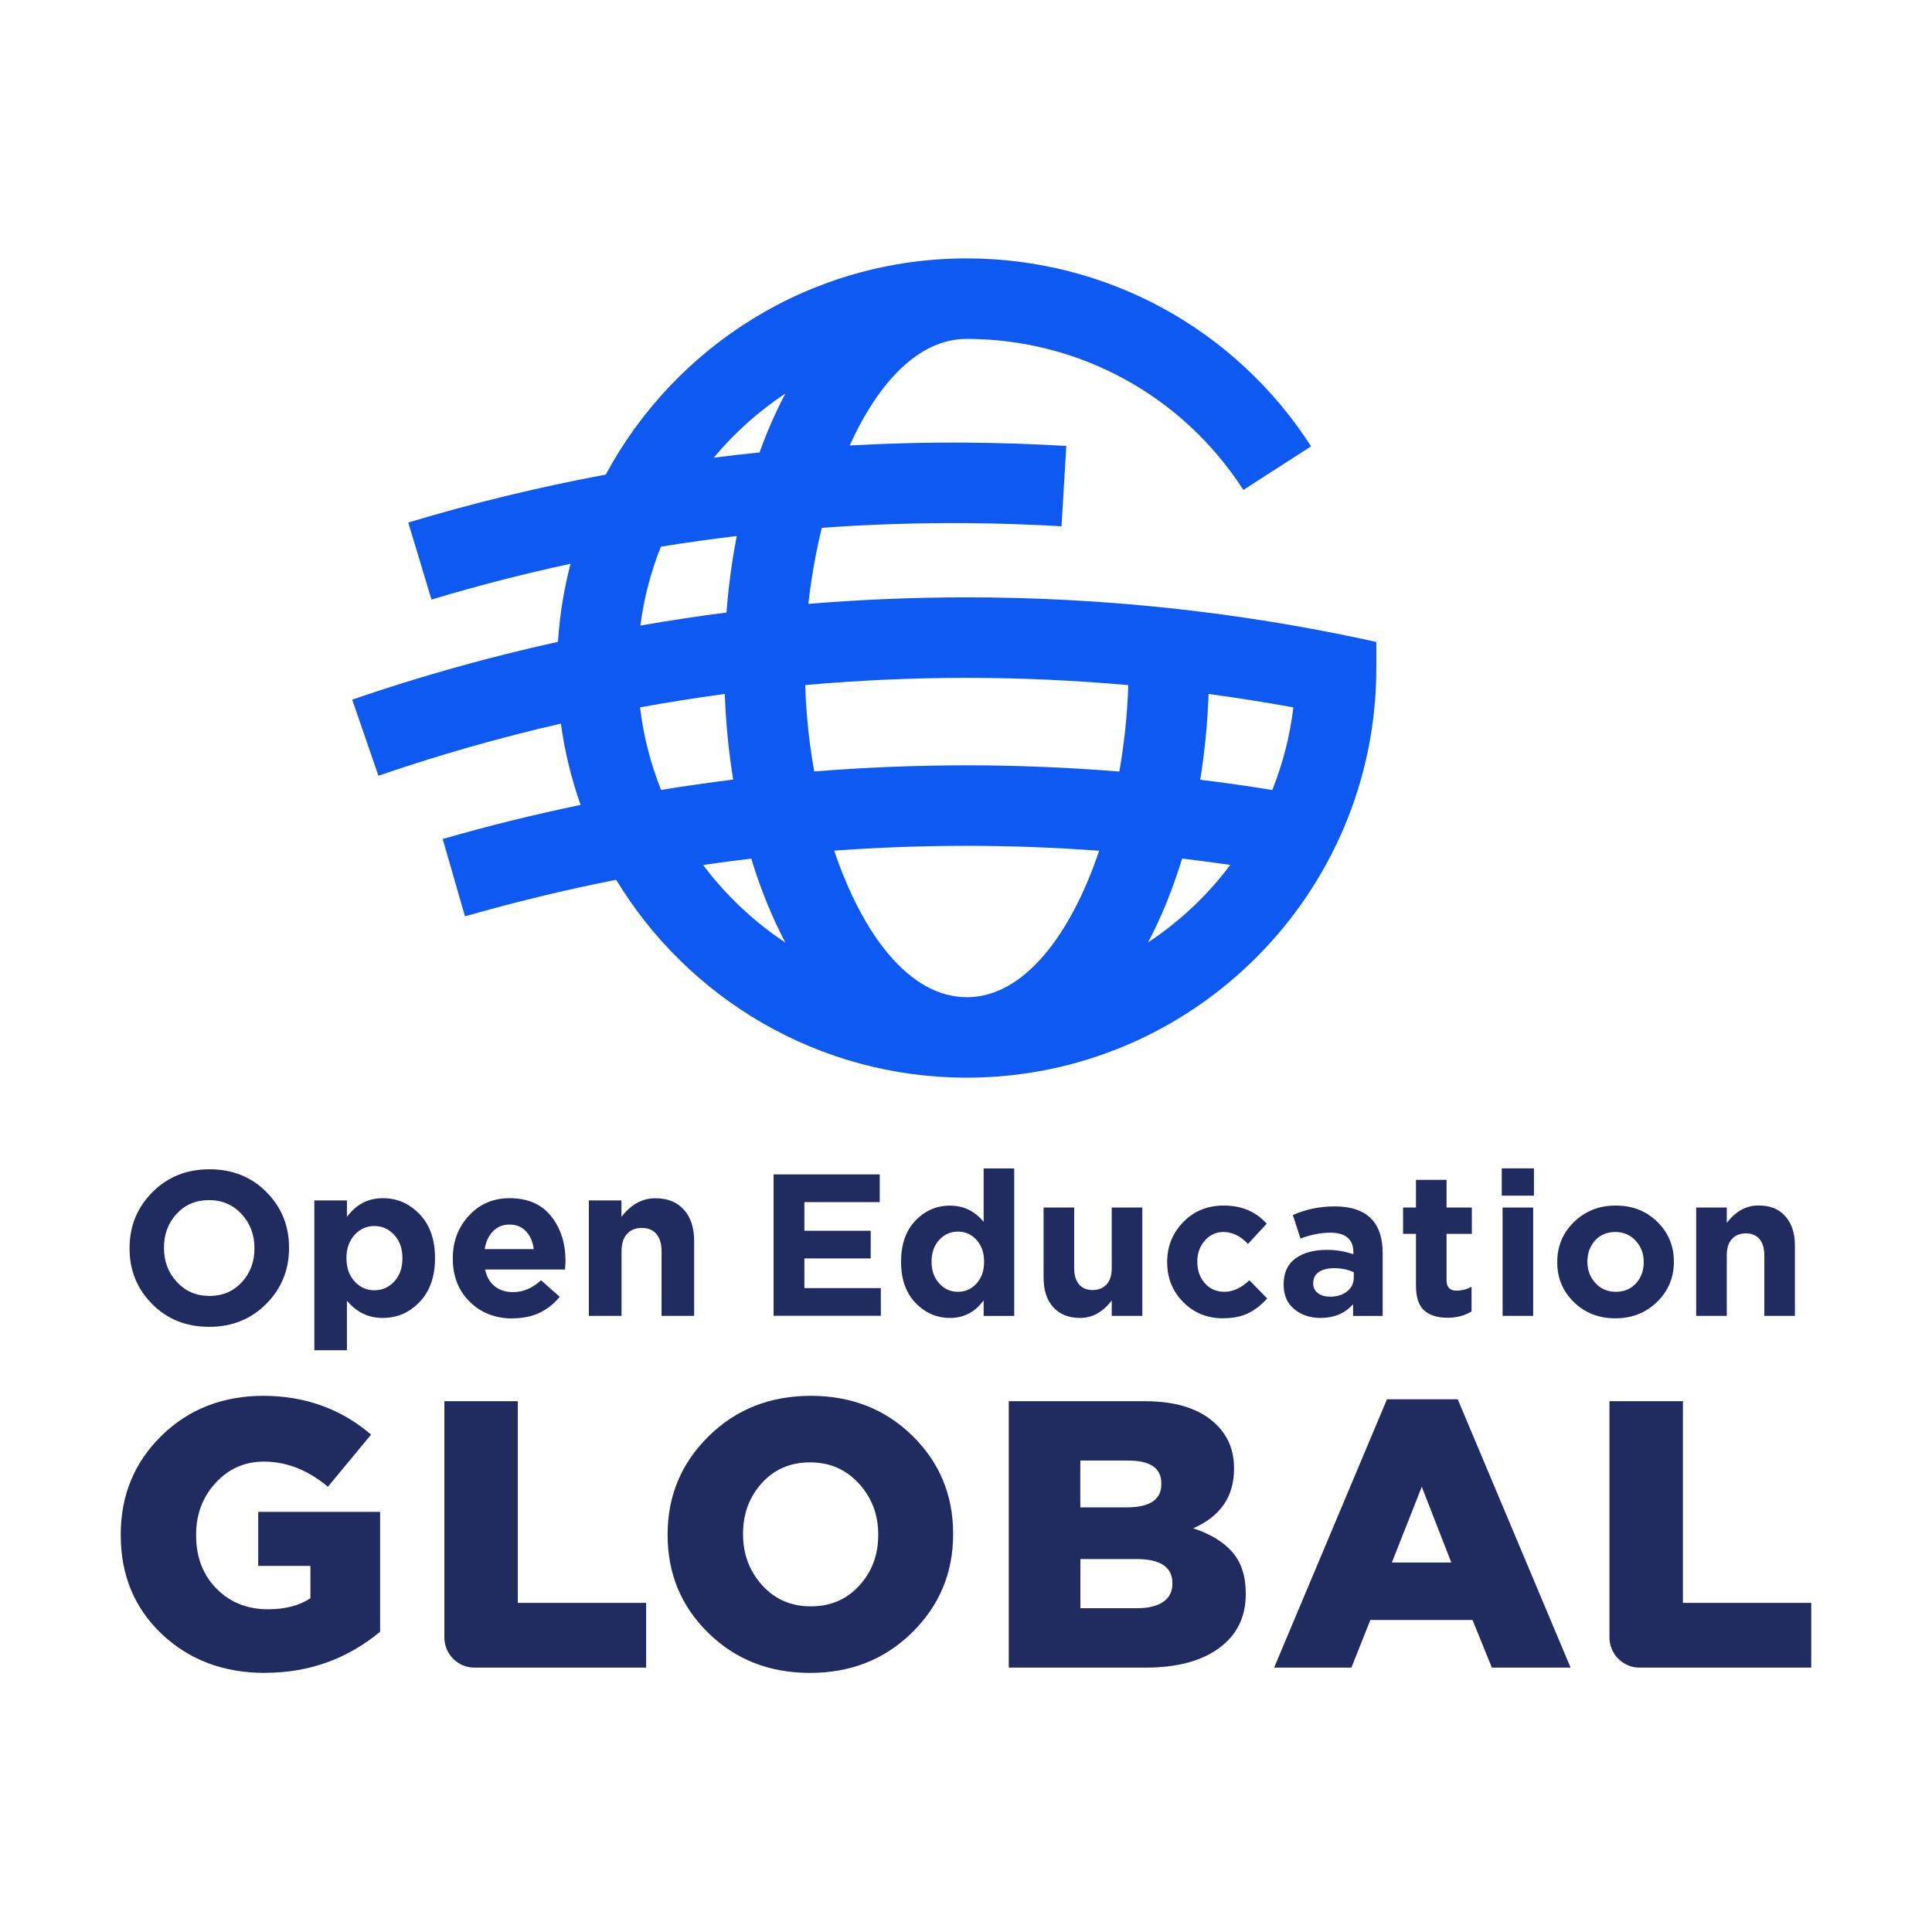
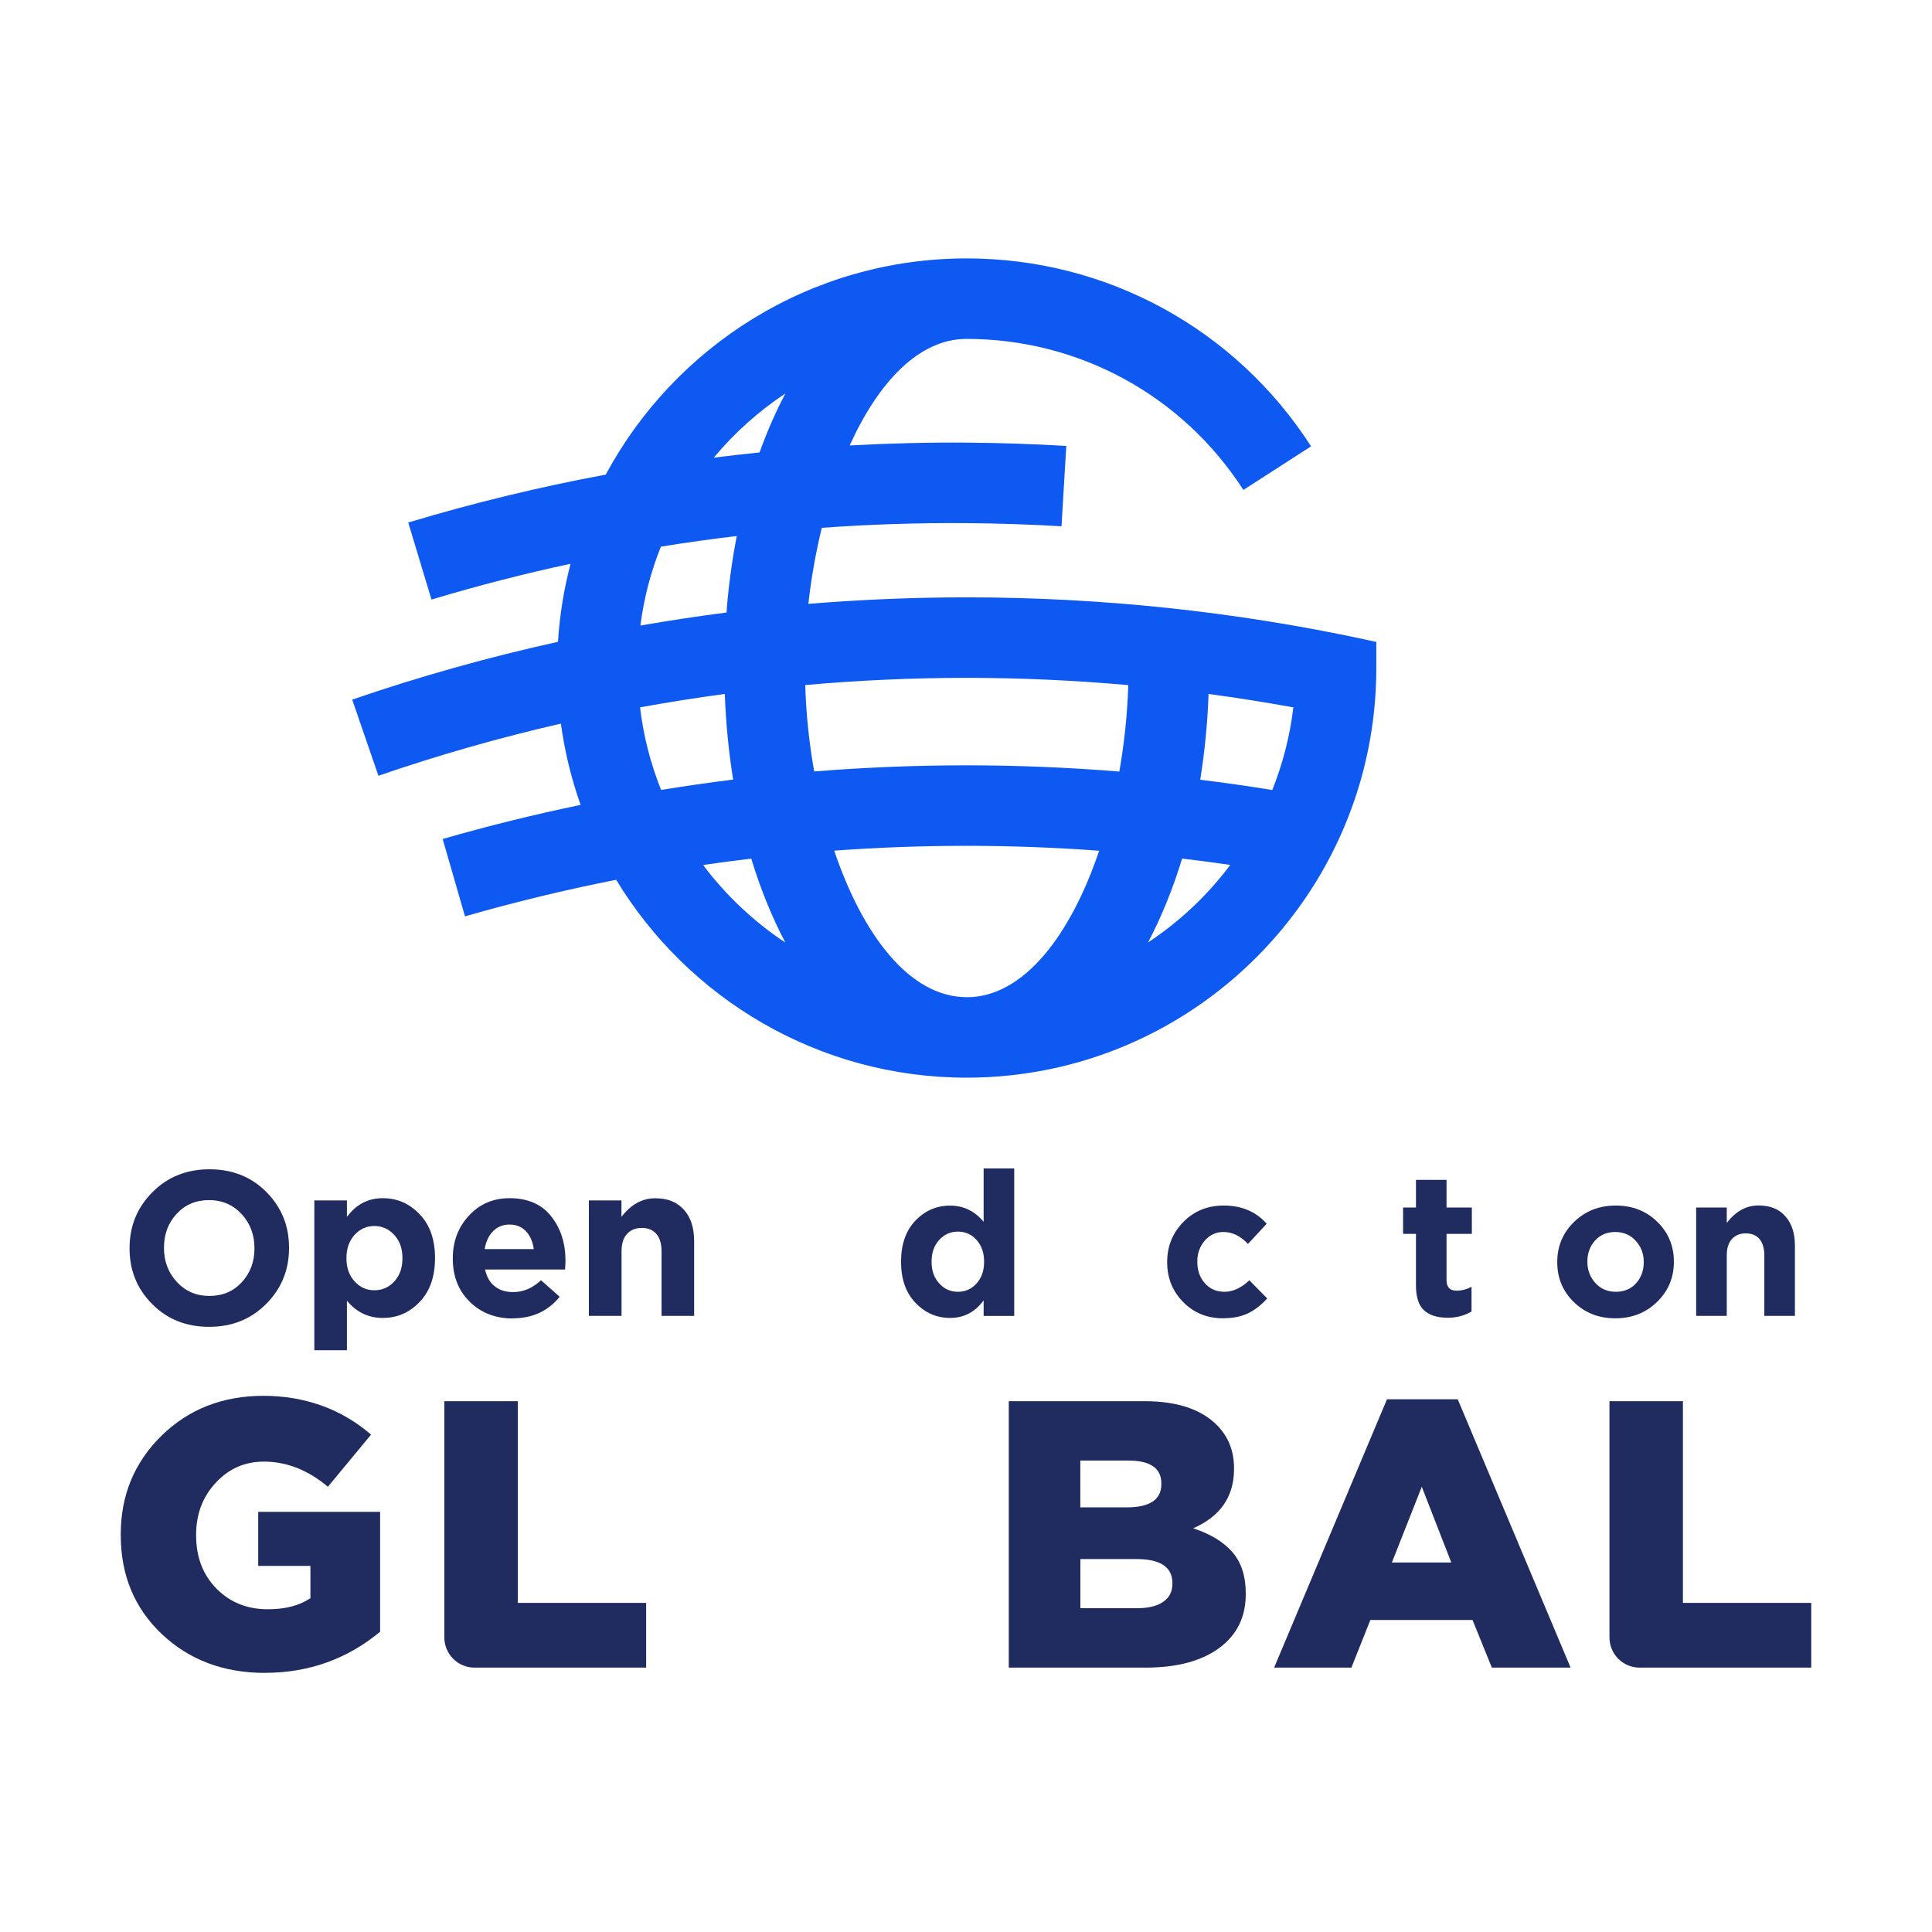
<svg xmlns="http://www.w3.org/2000/svg" width="800" height="800" viewBox="0 0 800 800" fill="none">
  <path d="M109.746 692.714C92.603 692.714 78.349 687.349 67.016 676.651C55.682 665.921 50 652.27 50 635.667V635.349C50 619.159 55.619 605.571 66.857 594.524C78.095 583.508 92.191 577.984 109.111 577.984C126.032 577.984 141.302 583.349 153.651 594.047L135.778 615.635C127.524 608.714 118.698 605.222 109.27 605.222C101.333 605.222 94.667 608.174 89.27 614.048C83.873 619.921 81.206 627.063 81.206 635.476V635.794C81.206 644.714 84 652.048 89.587 657.762C95.175 663.476 102.317 666.365 110.984 666.365C118.095 666.365 123.937 664.841 128.54 661.794V648.397H106.921V626.016H157.397V675.667C143.714 687 127.81 692.682 109.746 692.682V692.714Z" fill="#202B60" />
  <path d="M184 678.016V580.206H214.413V663.73H267.555V690.524H196.444C189.587 690.524 184 684.937 184 678.016Z" fill="#202B60" />
-   <path d="M377.651 676.016C366.318 687.159 352.222 692.714 335.397 692.714C318.572 692.714 304.54 687.19 293.302 676.174C282.064 665.159 276.445 651.635 276.445 635.666V635.349C276.445 619.381 282.127 605.825 293.46 594.682C304.794 583.539 318.889 577.984 335.714 577.984C352.54 577.984 366.572 583.508 377.81 594.524C389.048 605.54 394.667 619.063 394.667 635.032V635.349C394.667 651.317 388.984 664.873 377.651 676.016ZM315.587 656.397C320.857 662.238 327.587 665.159 335.746 665.159C343.905 665.159 350.572 662.301 355.81 656.555C361.048 650.841 363.651 643.857 363.651 635.666V635.349C363.651 627.159 360.984 620.143 355.651 614.301C350.318 608.46 343.587 605.539 335.429 605.539C327.27 605.539 320.603 608.397 315.429 614.143C310.254 619.857 307.683 626.841 307.683 635.032V635.349C307.683 643.539 310.318 650.555 315.587 656.397Z" fill="#202B60" />
  <path d="M417.714 690.524V580.206H474C487.365 580.206 497.365 583.508 503.936 590.143C508.635 594.873 510.984 600.81 510.984 607.952V608.27C510.984 619.73 505.333 627.921 494.063 632.841C501.175 635.159 506.571 638.429 510.286 642.683C514 646.937 515.841 652.651 515.841 659.794V660.111C515.841 669.571 512.19 677 504.857 682.397C497.556 687.794 487.333 690.524 474.286 690.524H417.682H417.714ZM447.365 624.175H466.476C476.095 624.175 480.889 620.968 480.889 614.556V614.238C480.889 607.921 476.286 604.778 467.079 604.778H447.333V624.175H447.365ZM447.365 665.921H470.889C475.492 665.921 479.079 665.064 481.619 663.318C484.19 661.571 485.46 659.095 485.46 655.825V655.508C485.46 648.905 480.508 645.571 470.571 645.571H447.365V665.889V665.921Z" fill="#202B60" />
  <path d="M527.587 690.524L574.317 579.413H603.619L650.349 690.524H617.746L609.746 670.81H567.428L559.587 690.524H527.619H527.587ZM576.349 647H600.952L588.73 615.635L576.349 647Z" fill="#202B60" />
  <path d="M666.444 678.016V580.206H696.857V663.73H750V690.524H678.889C672.032 690.524 666.444 684.937 666.444 678.016Z" fill="#202B60" />
  <path d="M110.222 539.921C103.936 546.27 96.032 549.413 86.571 549.413C77.111 549.413 69.238 546.27 63.016 539.984C56.762 533.699 53.651 526.048 53.651 516.968V516.778C53.651 507.699 56.794 500.016 63.111 493.667C69.397 487.318 77.302 484.175 86.762 484.175C96.222 484.175 104.095 487.318 110.317 493.603C116.571 499.889 119.683 507.572 119.683 516.619V516.81C119.683 525.889 116.54 533.572 110.222 539.921ZM73.238 530.841C76.794 534.683 81.27 536.619 86.73 536.619C92.19 536.619 96.635 534.714 100.127 530.937C103.619 527.159 105.365 522.492 105.365 516.968V516.778C105.365 511.254 103.587 506.556 100.032 502.714C96.476 498.873 91.968 496.937 86.54 496.937C81.111 496.937 76.635 498.841 73.143 502.619C69.651 506.397 67.905 511.064 67.905 516.587V516.778C67.905 522.302 69.683 527 73.238 530.841Z" fill="#202B60" />
  <path d="M130.159 559.159V497.064H143.651V503.921C147.429 498.746 152.381 496.143 158.476 496.143C164.571 496.143 169.492 498.365 173.746 502.778C178 507.191 180.127 513.222 180.127 520.841V521.032C180.127 528.651 178 534.683 173.778 539.095C169.556 543.54 164.444 545.73 158.476 545.73C152.508 545.73 147.619 543.349 143.651 538.587V559.095H130.159V559.159ZM146.794 530.556C149.016 533.032 151.746 534.27 155.016 534.27C158.286 534.27 161.016 533.064 163.27 530.619C165.524 528.175 166.635 525 166.635 521.064V520.873C166.635 517 165.524 513.826 163.27 511.381C161.016 508.905 158.254 507.667 155.016 507.667C151.778 507.667 149.016 508.905 146.794 511.381C144.571 513.857 143.46 517.032 143.46 520.873V521.064C143.46 524.937 144.571 528.111 146.794 530.556Z" fill="#202B60" />
  <path d="M212.349 545.953C205.143 545.953 199.175 543.635 194.508 539.032C189.841 534.429 187.492 528.492 187.492 521.222V521.032C187.492 514.08 189.714 508.175 194.159 503.381C198.603 498.556 204.222 496.143 211.016 496.143C218.54 496.143 224.286 498.651 228.222 503.635C232.19 508.619 234.159 514.778 234.159 522.111C234.159 522.841 234.095 524.016 233.968 525.667H200.857C201.524 528.714 202.825 531.032 204.857 532.619C206.857 534.238 209.429 535.032 212.476 535.032C216.667 535.032 220.54 533.381 224.032 530.111L231.746 536.968C226.952 542.905 220.476 545.889 212.317 545.889L212.349 545.953ZM200.698 517.222H221.016C220.603 514.143 219.524 511.667 217.778 509.826C216.032 507.984 213.778 507.064 210.984 507.064C208.19 507.064 206 507.984 204.19 509.794C202.381 511.603 201.206 514.079 200.698 517.254V517.222Z" fill="#202B60" />
  <path d="M243.841 544.873V497.064H257.333V503.857C261.301 498.746 265.936 496.175 271.27 496.175C276.603 496.175 280.317 497.762 283.175 500.905C286.032 504.048 287.428 508.397 287.428 513.921V544.873H273.936V518.206C273.936 515.064 273.238 512.651 271.809 510.968C270.381 509.317 268.381 508.46 265.778 508.46C263.175 508.46 261.111 509.286 259.619 510.968C258.095 512.619 257.365 515.032 257.365 518.206V544.873H243.873H243.841Z" fill="#202B60" />
-   <path d="M320.317 544.873V486.302H364.286V497.762H333.079V509.635H360.54V521.095H333.079V533.381H364.73V544.841H320.349L320.317 544.873Z" fill="#202B60" />
  <path d="M393.428 545.73C387.873 545.73 383.111 543.667 379.111 539.508C375.111 535.349 373.111 529.698 373.111 522.556V522.397C373.111 515.254 375.079 509.603 379.047 505.445C383.016 501.286 387.809 499.222 393.397 499.222C398.984 499.222 403.587 501.445 407.301 505.921V483.825H419.968V544.905H407.301V538.46C403.746 543.318 399.111 545.73 393.397 545.73H393.428ZM388.92 531.444C391.016 533.762 393.619 534.905 396.667 534.905C399.714 534.905 402.286 533.762 404.381 531.444C406.476 529.127 407.492 526.175 407.492 522.524V522.365C407.492 518.746 406.444 515.762 404.381 513.444C402.286 511.127 399.746 509.984 396.667 509.984C393.587 509.984 391.016 511.127 388.92 513.413C386.825 515.698 385.746 518.683 385.746 522.365V522.524C385.746 526.143 386.794 529.127 388.92 531.444Z" fill="#202B60" />
-   <path d="M447.27 545.73C442.508 545.73 438.762 544.238 436.127 541.286C433.46 538.333 432.127 534.27 432.127 529.064V500.016H444.794V525.032C444.794 527.984 445.46 530.238 446.794 531.825C448.127 533.381 450 534.175 452.444 534.175C454.889 534.175 456.825 533.381 458.222 531.825C459.651 530.27 460.349 528.016 460.349 525.032V500.016H473.016V544.873H460.349V538.524C456.635 543.317 452.286 545.73 447.27 545.73Z" fill="#202B60" />
  <path d="M506.54 545.889C499.873 545.889 494.349 543.635 489.936 539.159C485.524 534.683 483.302 529.19 483.302 522.714V522.556C483.302 516.079 485.524 510.587 489.968 506.016C494.413 501.476 500 499.19 506.698 499.19C514.127 499.19 520.063 501.698 524.508 506.714L516.762 515.095C513.651 511.794 510.254 510.143 506.603 510.143C503.492 510.143 500.921 511.349 498.857 513.73C496.794 516.143 495.778 519 495.778 522.365V522.524C495.778 526.048 496.825 528.968 498.889 531.349C500.984 533.73 503.714 534.905 507.079 534.905C510.444 534.905 514 533.317 517.333 530.143L524.73 537.667C522.286 540.333 519.682 542.397 516.889 543.762C514.095 545.127 510.635 545.857 506.476 545.857L506.54 545.889Z" fill="#202B60" />
-   <path d="M546.857 545.73C542.476 545.73 538.825 544.524 535.905 542.079C532.984 539.635 531.524 536.302 531.524 531.984V531.825C531.524 527.095 533.143 523.508 536.381 521.127C539.619 518.746 544 517.54 549.492 517.54C553.206 517.54 556.857 518.143 560.413 519.381V518.619C560.413 513.159 557.206 510.429 550.825 510.429C546.984 510.429 542.889 511.222 538.508 512.841L535.333 503.127C540.762 500.714 546.54 499.54 552.635 499.54C559.365 499.54 564.381 501.222 567.714 504.556C570.921 507.794 572.54 512.556 572.54 518.873V544.905H560.286V540.048C556.889 543.857 552.413 545.73 546.794 545.73H546.857ZM550.667 536.937C553.619 536.937 556 536.206 557.841 534.714C559.682 533.222 560.571 531.349 560.571 529.064V526.81C558.19 525.698 555.492 525.127 552.508 525.127C549.778 525.127 547.651 525.667 546.095 526.714C544.54 527.762 543.778 529.318 543.778 531.318V531.476C543.778 533.159 544.413 534.46 545.682 535.445C546.952 536.429 548.635 536.905 550.667 536.905V536.937Z" fill="#202B60" />
  <path d="M599.302 545.635C595.143 545.635 591.937 544.619 589.683 542.587C587.429 540.556 586.317 537.064 586.317 532.175V510.905H580.984V500.016H586.317V488.556H598.984V500.016H609.46V510.905H598.984V530.079C598.984 532.968 600.349 534.429 603.079 534.429C605.302 534.429 607.365 533.889 609.333 532.841V543.064C606.444 544.778 603.111 545.667 599.333 545.667L599.302 545.635Z" fill="#202B60" />
-   <path d="M621.841 495.095V483.794H635.175V495.095H621.841ZM622.19 544.873V500.016H634.857V544.873H622.19Z" fill="#202B60" />
  <path d="M686.159 539.095C681.524 543.603 675.778 545.889 668.889 545.889C662 545.889 656.286 543.635 651.683 539.159C647.111 534.683 644.825 529.19 644.825 522.714V522.556C644.825 516.016 647.143 510.492 651.778 505.984C656.413 501.476 662.159 499.19 669.048 499.19C675.937 499.19 681.651 501.444 686.254 505.921C690.825 510.397 693.111 515.889 693.111 522.365V522.524C693.111 529.064 690.794 534.587 686.159 539.095ZM669.048 534.905C672.54 534.905 675.333 533.73 677.46 531.381C679.556 529.032 680.635 526.143 680.635 522.683V522.524C680.635 519.127 679.524 516.206 677.333 513.794C675.143 511.381 672.318 510.143 668.889 510.143C665.46 510.143 662.603 511.317 660.476 513.667C658.381 516.016 657.302 518.905 657.302 522.365V522.524C657.302 525.921 658.413 528.841 660.603 531.254C662.794 533.667 665.619 534.905 669.048 534.905Z" fill="#202B60" />
  <path d="M702.349 544.873V500.016H715.016V506.365C718.73 501.572 723.079 499.159 728.095 499.159C733.111 499.159 736.603 500.651 739.238 503.603C741.905 506.556 743.238 510.619 743.238 515.826V544.873H730.571V519.857C730.571 516.905 729.905 514.651 728.571 513.064C727.238 511.508 725.365 510.714 722.921 510.714C720.476 510.714 718.54 511.508 717.143 513.064C715.714 514.619 715.016 516.873 715.016 519.857V544.873H702.349Z" fill="#202B60" />
  <path d="M569.905 265.825L565.143 264.778C511.302 253.19 455.841 247.349 400.254 247.349C378.286 247.349 356.444 248.27 334.73 250.048C335.905 239.349 337.81 228.714 340.286 218.556C360.191 217.127 380.19 216.46 400.254 216.619C413.365 216.714 426.571 217.159 439.556 217.921L441.524 184.651C427.968 183.857 414.159 183.381 400.476 183.286C384.222 183.159 368 183.571 351.841 184.46C363.651 158.365 380.444 140.333 400.222 140.333C446.762 140.333 489.619 163.73 514.857 202.873L542.889 184.81C511.524 136.079 458.19 107 400.286 107C335.714 107 279.46 143.286 250.825 196.524C223.238 201.667 195.937 208.27 169.048 216.365L178.667 248.27C197.683 242.556 216.889 237.603 236.254 233.444C233.524 243.857 231.746 254.683 231.048 265.762C202.254 272.111 173.81 280.079 145.841 289.698L156.698 321.222C181.524 312.683 206.73 305.476 232.254 299.635C233.841 311.286 236.603 322.524 240.413 333.286C221.206 337.286 202.127 341.984 183.302 347.413L192.54 379.444C213.175 373.508 234.064 368.46 255.143 364.302C284.889 413.381 338.825 446.238 400.286 446.238C493.81 446.238 569.905 370.143 569.905 276.619V265.825ZM535.556 292.905C534.127 304.841 531.143 316.333 526.825 327.127C516.921 325.508 506.984 324.111 496.984 322.873C498.825 311.508 500 299.635 500.444 287.349C512.222 288.936 523.905 290.81 535.556 292.905ZM467.206 283.698C466.825 295.635 465.556 307.73 463.492 319.476C442.476 317.794 421.397 316.905 400.317 316.905C379.238 316.905 358.095 317.762 337.143 319.444C335.048 307.698 333.778 295.603 333.429 283.667C355.587 281.698 377.905 280.683 400.349 280.683C422.794 280.683 445.048 281.73 467.27 283.698H467.206ZM400.286 412.905C376.54 412.905 357.143 386.937 345.429 352.238C363.651 350.905 381.937 350.238 400.286 350.238C418.635 350.238 436.889 350.937 455.143 352.27C443.429 386.968 424.032 412.937 400.286 412.937V412.905ZM325.206 162.968C321.206 170.492 317.651 178.651 314.508 187.349C308.19 187.984 301.873 188.714 295.556 189.508C304.064 179.286 314.064 170.333 325.206 162.936V162.968ZM273.651 226.365C284.095 224.651 294.571 223.222 305.079 221.952C303.111 232.111 301.651 242.683 300.825 253.635C288.889 255.159 277.016 256.968 265.175 259.032C266.635 247.635 269.524 236.683 273.651 226.365ZM265.016 292.905C276.667 290.778 288.381 288.936 300.127 287.349C300.571 299.603 301.746 311.476 303.587 322.81C293.619 324.048 283.651 325.476 273.746 327.095C269.429 316.302 266.444 304.81 265.016 292.873V292.905ZM291.143 358.175C297.778 357.19 304.413 356.333 311.079 355.54C314.921 368.175 319.683 379.857 325.206 390.302C312.095 381.603 300.571 370.746 291.143 358.175ZM475.365 390.27C480.889 379.825 485.619 368.143 489.492 355.508C496.159 356.302 502.794 357.19 509.429 358.143C500.032 370.714 488.476 381.571 475.397 390.238L475.365 390.27Z" fill="#0D59F2" />
</svg>